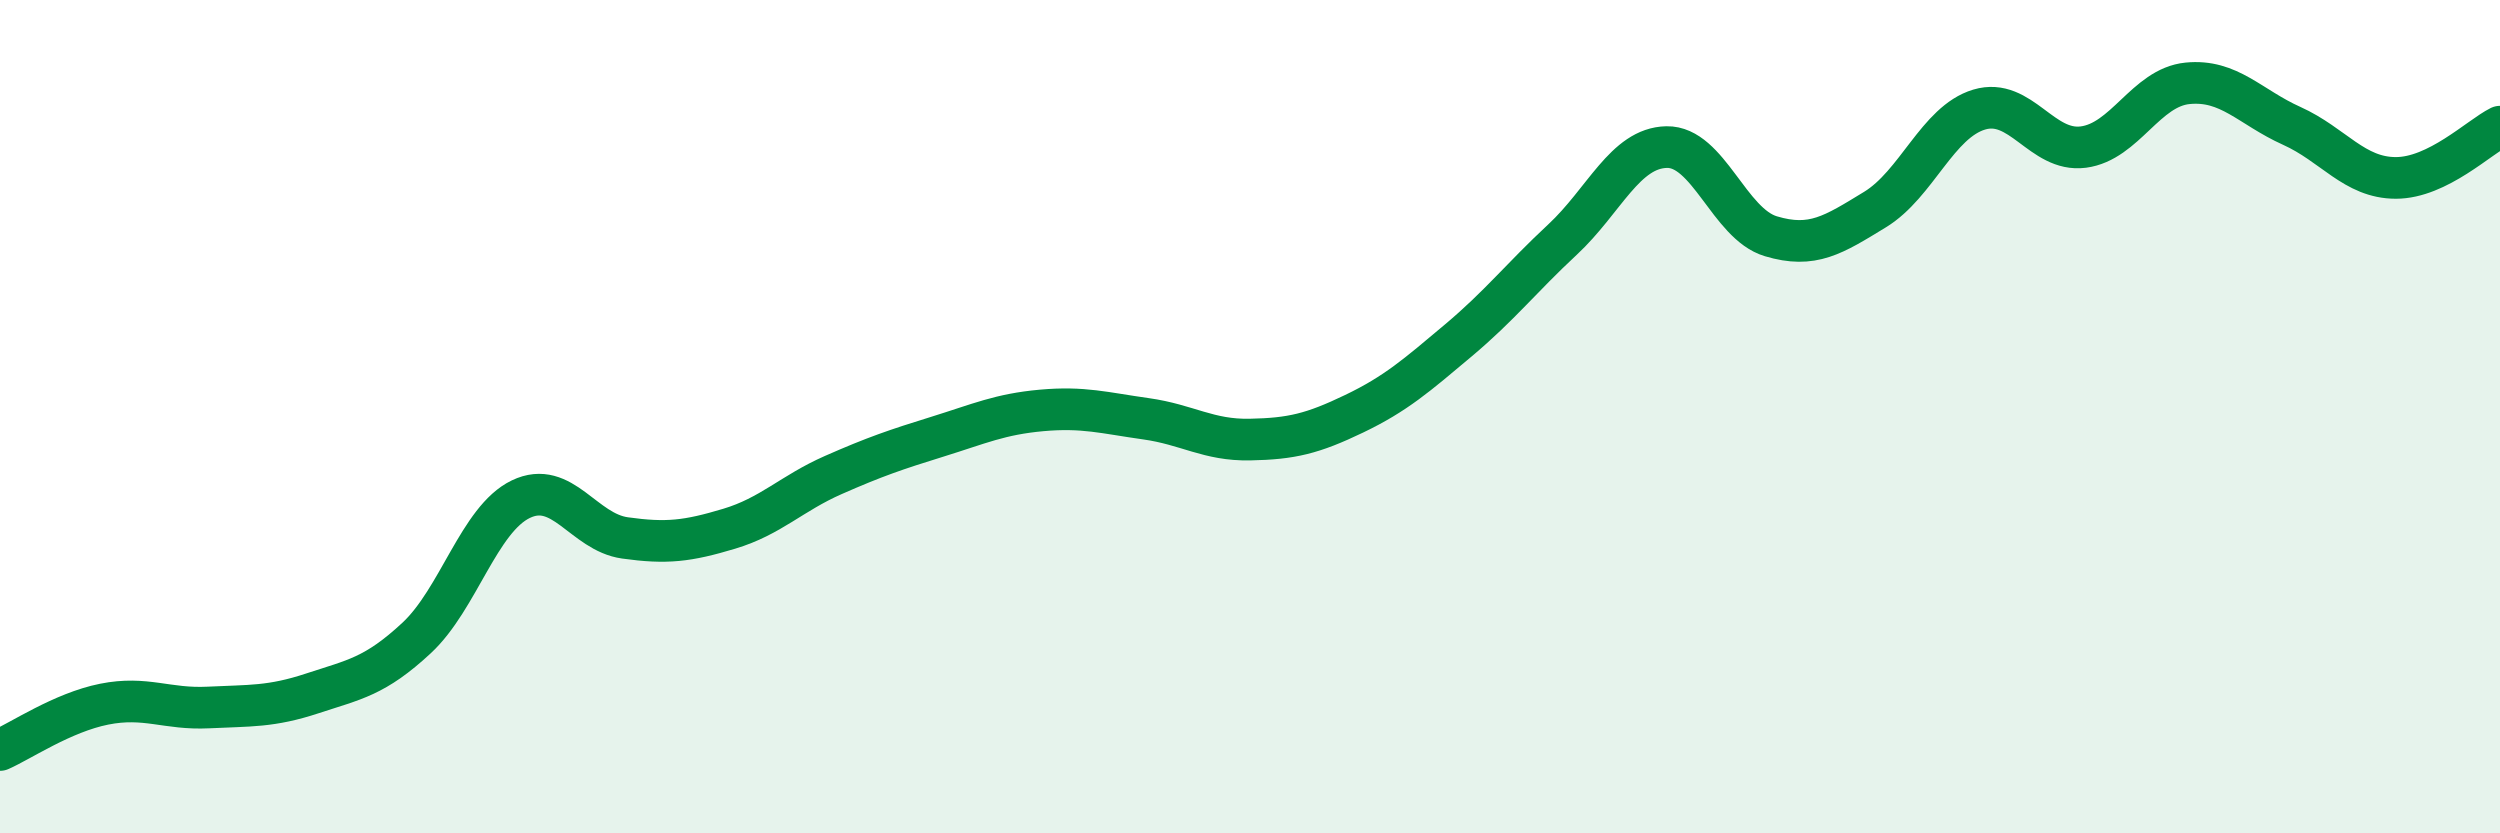
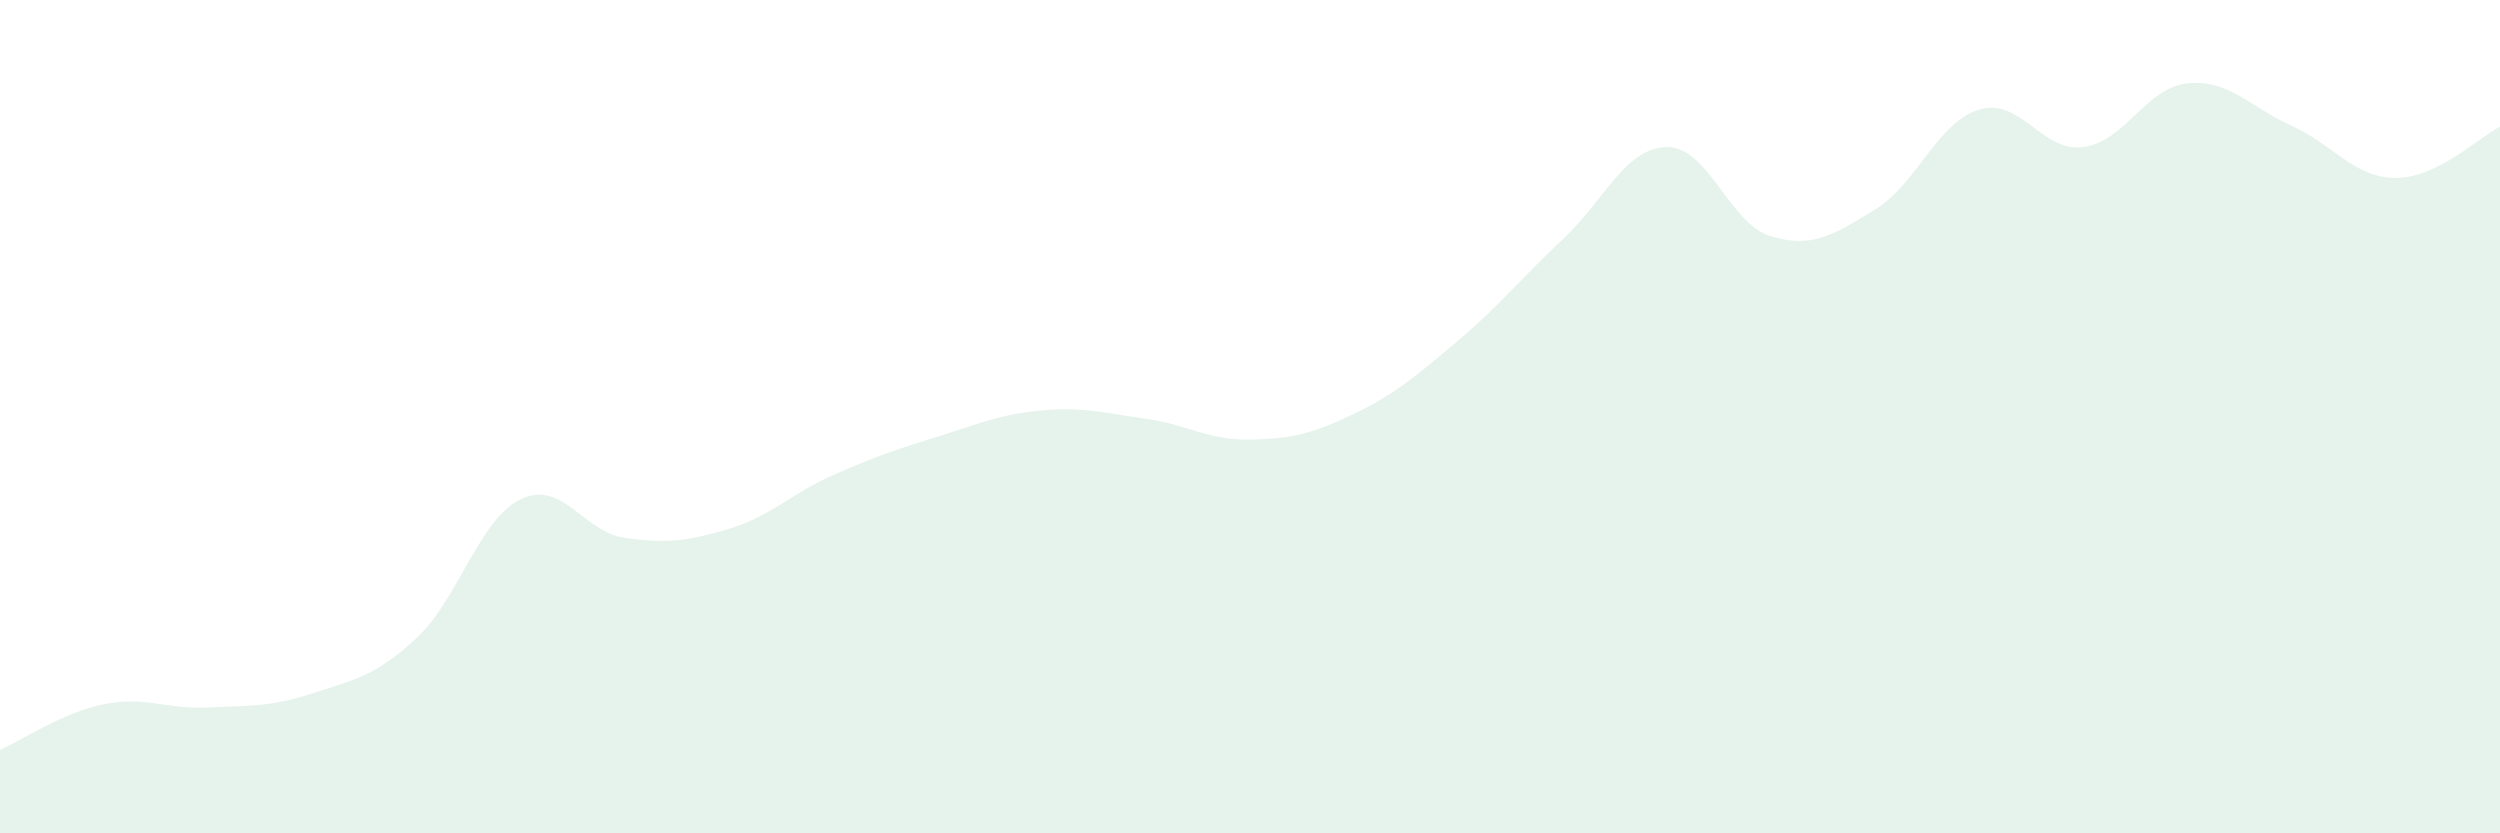
<svg xmlns="http://www.w3.org/2000/svg" width="60" height="20" viewBox="0 0 60 20">
  <path d="M 0,18 C 0.5,17.78 1.5,17.1 2.5,16.9 C 3.5,16.7 4,17.03 5,16.98 C 6,16.93 6.5,16.97 7.5,16.64 C 8.5,16.31 9,16.24 10,15.31 C 11,14.38 11.5,12.46 12.5,11.98 C 13.5,11.5 14,12.77 15,12.91 C 16,13.05 16.5,12.99 17.5,12.69 C 18.5,12.39 19,11.84 20,11.4 C 21,10.96 21.5,10.79 22.5,10.48 C 23.5,10.17 24,9.94 25,9.85 C 26,9.76 26.5,9.91 27.5,10.05 C 28.5,10.19 29,10.57 30,10.55 C 31,10.53 31.5,10.41 32.5,9.93 C 33.5,9.45 34,9.01 35,8.17 C 36,7.33 36.5,6.68 37.5,5.75 C 38.5,4.82 39,3.55 40,3.53 C 41,3.51 41.5,5.37 42.5,5.67 C 43.5,5.97 44,5.64 45,5.03 C 46,4.42 46.5,2.93 47.5,2.63 C 48.5,2.33 49,3.66 50,3.53 C 51,3.4 51.5,2.1 52.5,2 C 53.5,1.9 54,2.57 55,3.02 C 56,3.47 56.5,4.27 57.5,4.27 C 58.5,4.27 59.5,3.29 60,3.04L60 20L0 20Z" fill="#008740" opacity="0.1" stroke-linecap="round" stroke-linejoin="round" />
-   <path d="M 0,18 C 0.5,17.78 1.5,17.1 2.5,16.9 C 3.5,16.7 4,17.03 5,16.98 C 6,16.93 6.5,16.97 7.5,16.64 C 8.5,16.31 9,16.24 10,15.31 C 11,14.38 11.5,12.46 12.5,11.98 C 13.5,11.5 14,12.77 15,12.91 C 16,13.05 16.5,12.99 17.5,12.69 C 18.5,12.39 19,11.84 20,11.4 C 21,10.96 21.5,10.79 22.5,10.48 C 23.5,10.17 24,9.94 25,9.85 C 26,9.76 26.5,9.91 27.5,10.05 C 28.5,10.19 29,10.57 30,10.55 C 31,10.53 31.5,10.41 32.5,9.93 C 33.5,9.45 34,9.01 35,8.17 C 36,7.33 36.5,6.68 37.5,5.75 C 38.5,4.82 39,3.55 40,3.53 C 41,3.51 41.5,5.37 42.5,5.67 C 43.5,5.97 44,5.64 45,5.03 C 46,4.42 46.5,2.93 47.5,2.63 C 48.5,2.33 49,3.66 50,3.53 C 51,3.4 51.5,2.1 52.5,2 C 53.5,1.9 54,2.57 55,3.02 C 56,3.47 56.5,4.27 57.5,4.27 C 58.5,4.27 59.5,3.29 60,3.04" stroke="#008740" stroke-width="1" fill="none" stroke-linecap="round" stroke-linejoin="round" />
</svg>